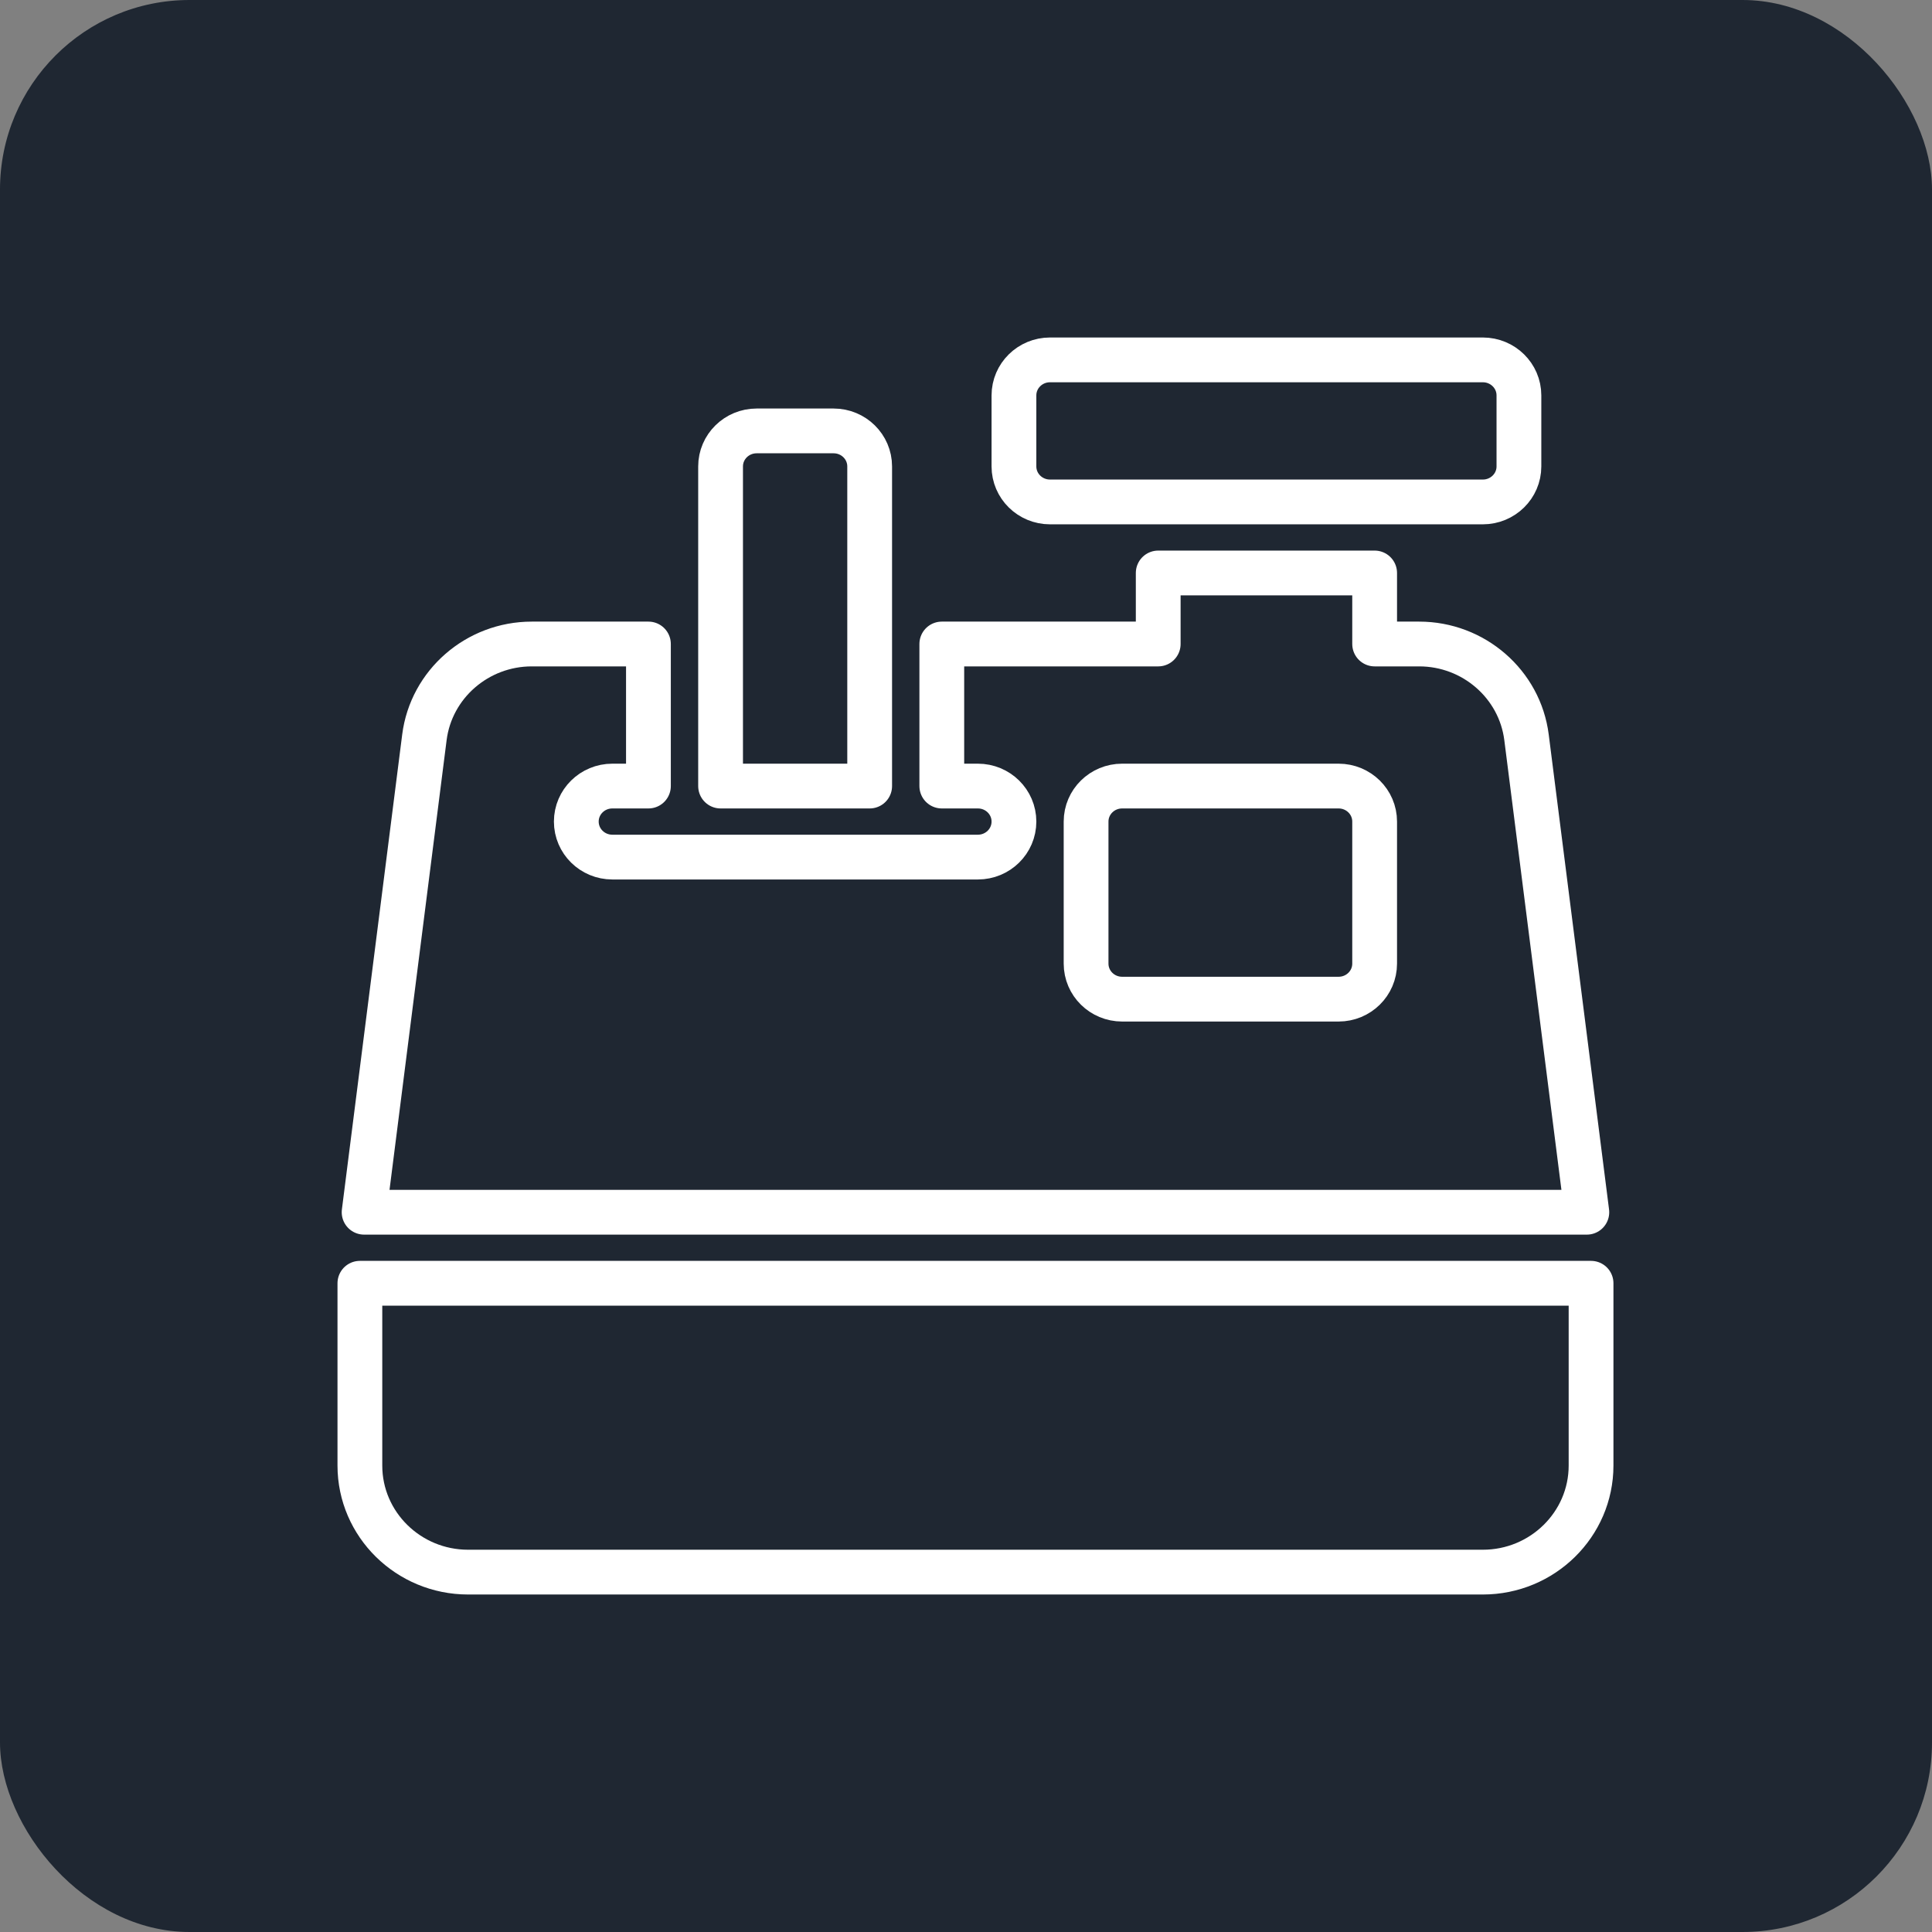
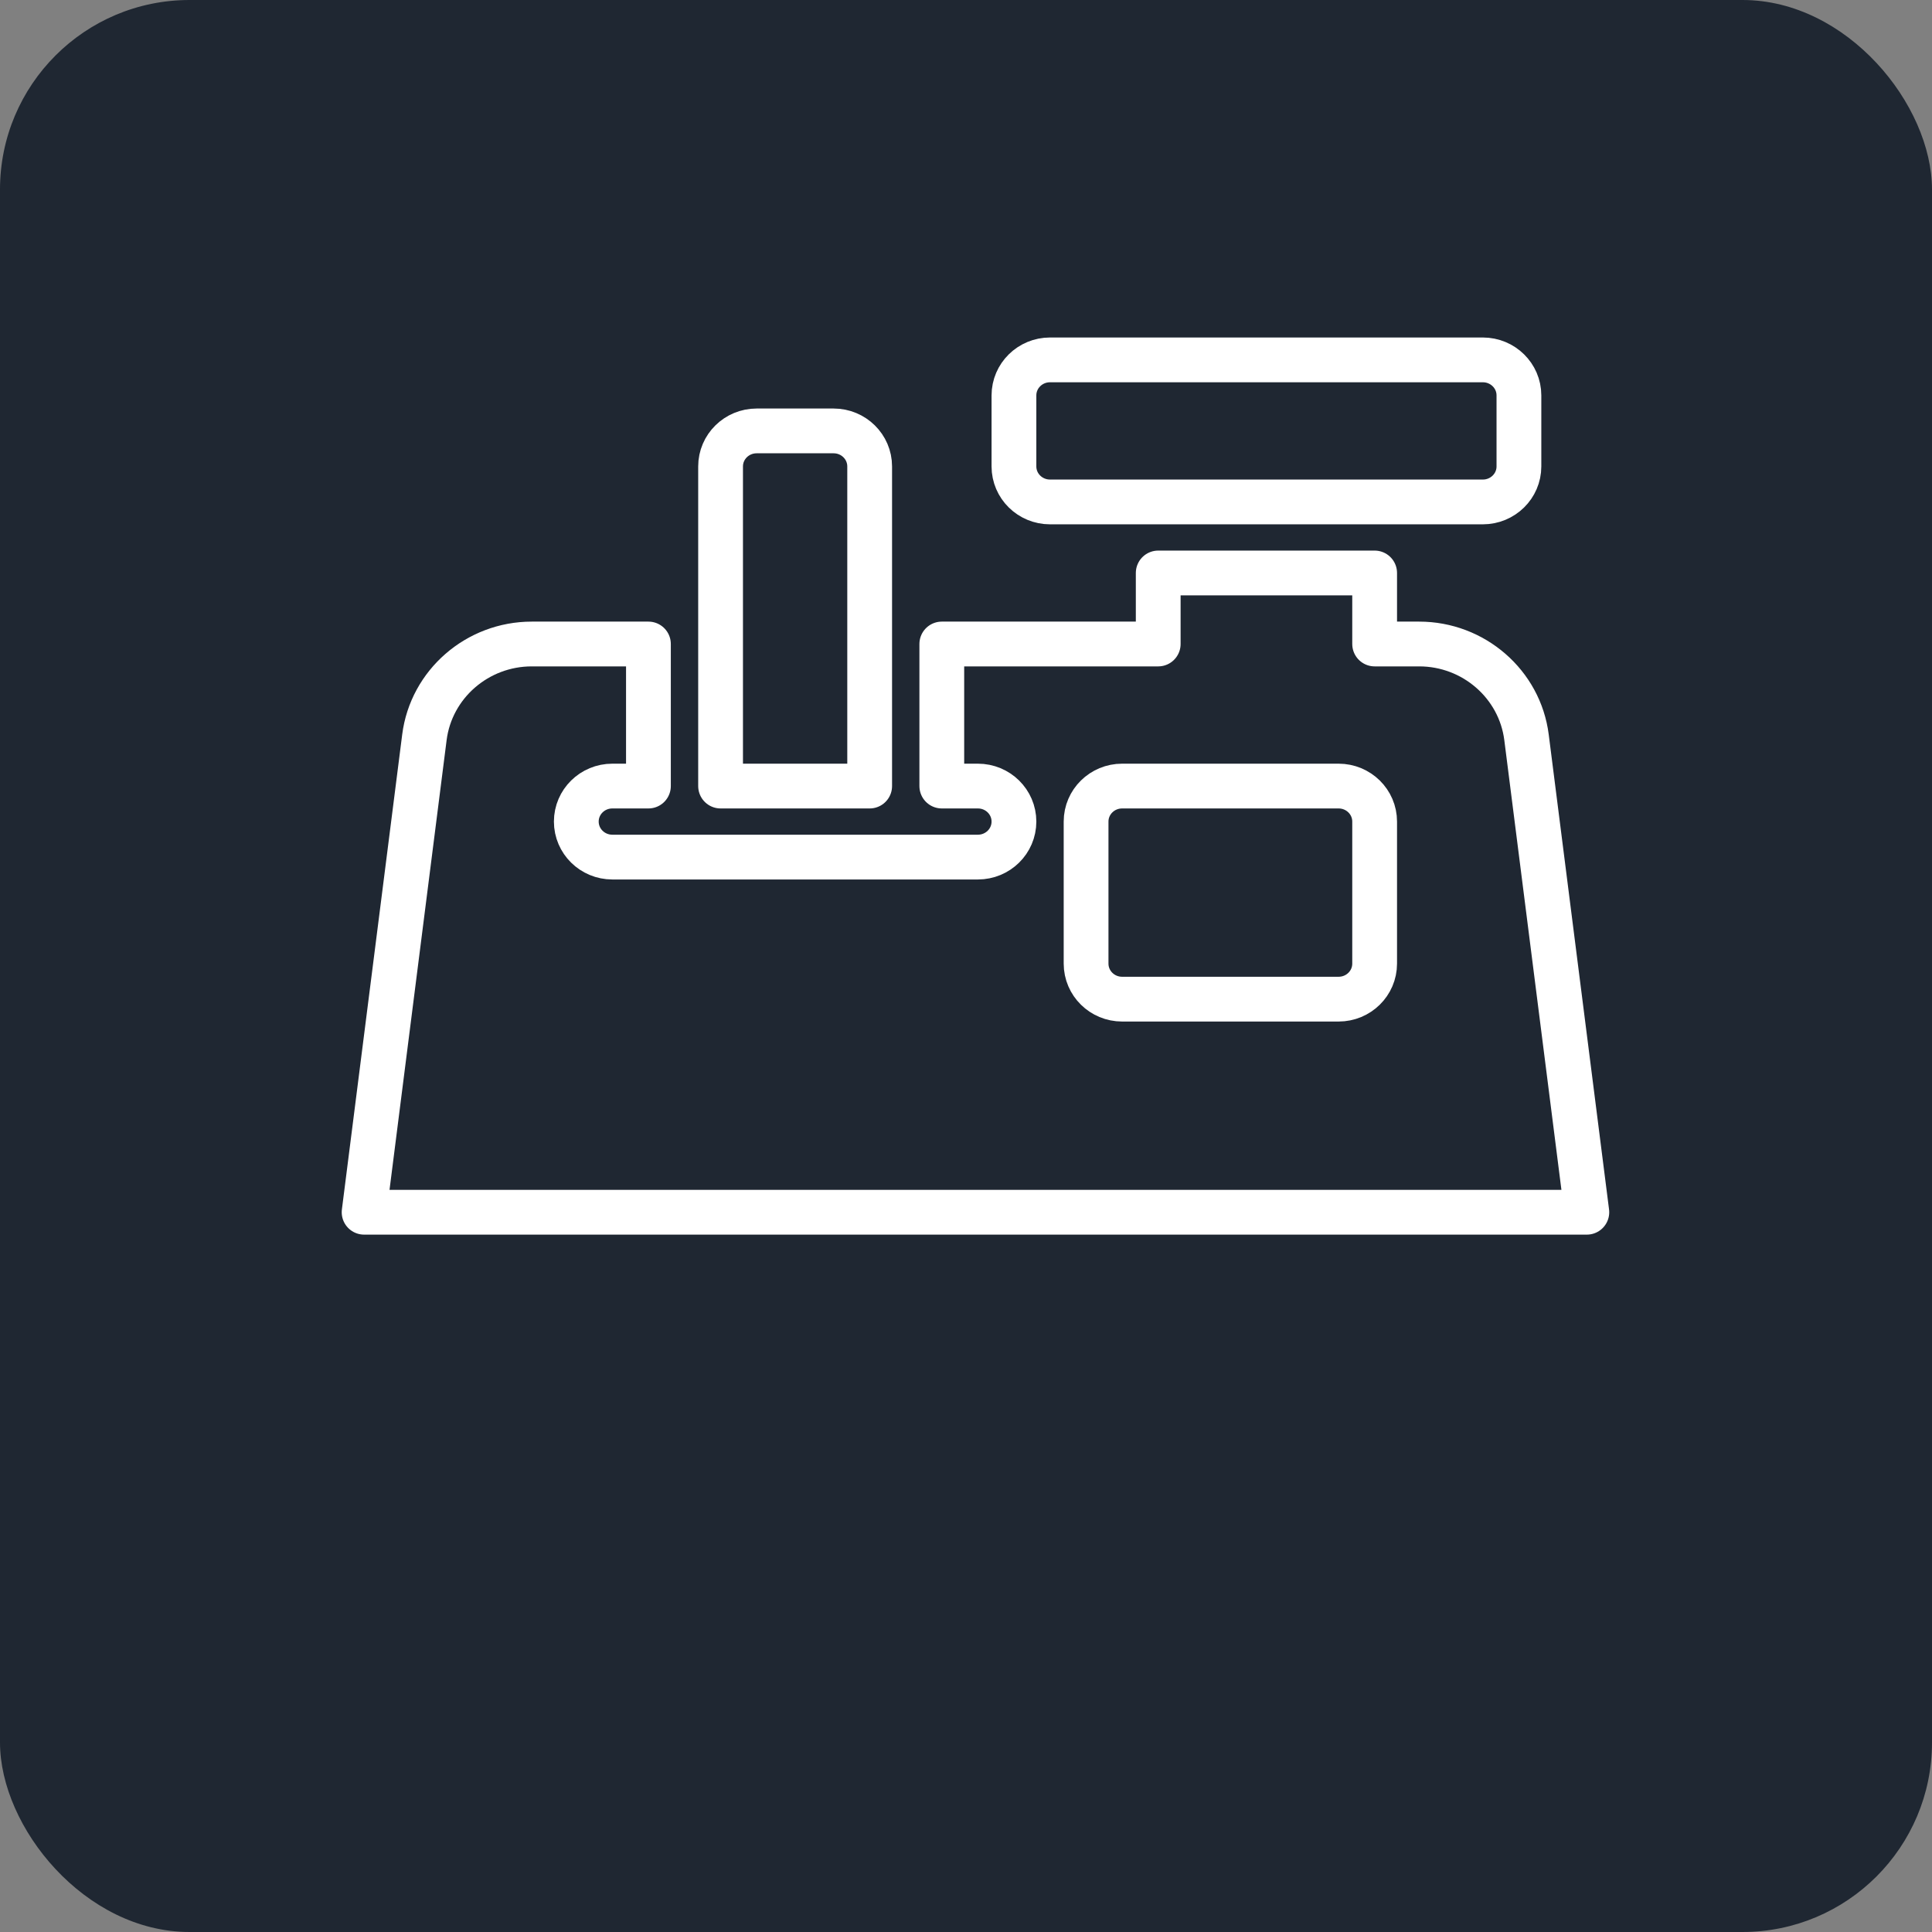
<svg xmlns="http://www.w3.org/2000/svg" width="367px" height="367px" viewBox="0 0 367 367" version="1.1">
  <rect x="0" y="0" width="367" height="367" fill="#808080" stroke="none" />
  <title>Favicon</title>
  <g id="Page-1" stroke="none" stroke-width="1" fill="none" fill-rule="evenodd">
    <g id="Favicon">
      <rect id="Rectangle" fill="#1F2732" x="0" y="0" width="367" height="367" rx="36" />
      <path d="M281.679,68.363 L199.459,68.363 C195.676,68.363 192.608,71.383 192.608,75.109 L192.608,88.602 C192.608,92.328 195.676,95.348 199.459,95.348 L281.679,95.348 C285.463,95.348 288.533,92.328 288.533,88.602 L288.533,75.109 C288.533,71.383 285.463,68.363 281.679,68.363 Z" id="Stroke-26" stroke="#FFFFFF" stroke-width="8.505" stroke-linejoin="round" />
      <path d="M158.35,81.855 L143.731,81.855 C139.947,81.855 136.88,84.876 136.88,88.602 L136.88,149.319 L165.201,149.319 L165.201,88.602 C165.201,84.876 162.133,81.855 158.35,81.855 Z" id="Stroke-27" stroke="#FFFFFF" stroke-width="8.505" stroke-linejoin="round" />
      <path d="M261.125,183.049 C261.125,186.78 258.06,189.797 254.272,189.797 L213.162,189.797 C209.376,189.797 206.311,186.78 206.311,183.049 L206.311,156.065 C206.311,152.336 209.376,149.319 213.162,149.319 L254.272,149.319 C258.06,149.319 261.125,152.336 261.125,156.065 L261.125,183.049 Z" id="Path" stroke="#FFFFFF" stroke-width="8.505" stroke-linejoin="round" />
      <path d="M289.975,140.062 C288.693,129.956 279.926,122.333 269.582,122.333 L261.125,122.333 L261.125,108.841 L220.013,108.841 L220.013,122.333 L178.903,122.333 L178.903,149.319 L185.754,149.319 C189.543,149.319 192.608,152.336 192.608,156.065 C192.608,159.794 189.543,162.812 185.754,162.812 L116.324,162.812 C112.538,162.812 109.473,159.794 109.473,156.065 C109.473,152.336 112.538,149.319 116.324,149.319 L123.175,149.319 L123.175,122.333 L101.014,122.333 C90.672,122.333 81.905,129.956 80.62,140.062 L69.165,230.275 L301.433,230.275 L289.975,140.062 Z" id="Path" stroke="#FFFFFF" stroke-width="8.505" stroke-linejoin="round" />
-       <path d="M68.363,243.766 L68.363,278.397 C68.363,289.56 77.582,298.637 88.919,298.637 L281.679,298.637 C293.016,298.637 302.235,289.56 302.235,278.397 L302.235,243.766 L68.363,243.766 Z" id="Path" stroke="#FFFFFF" stroke-width="8.505" stroke-linejoin="round" />
    </g>
  </g>
</svg>